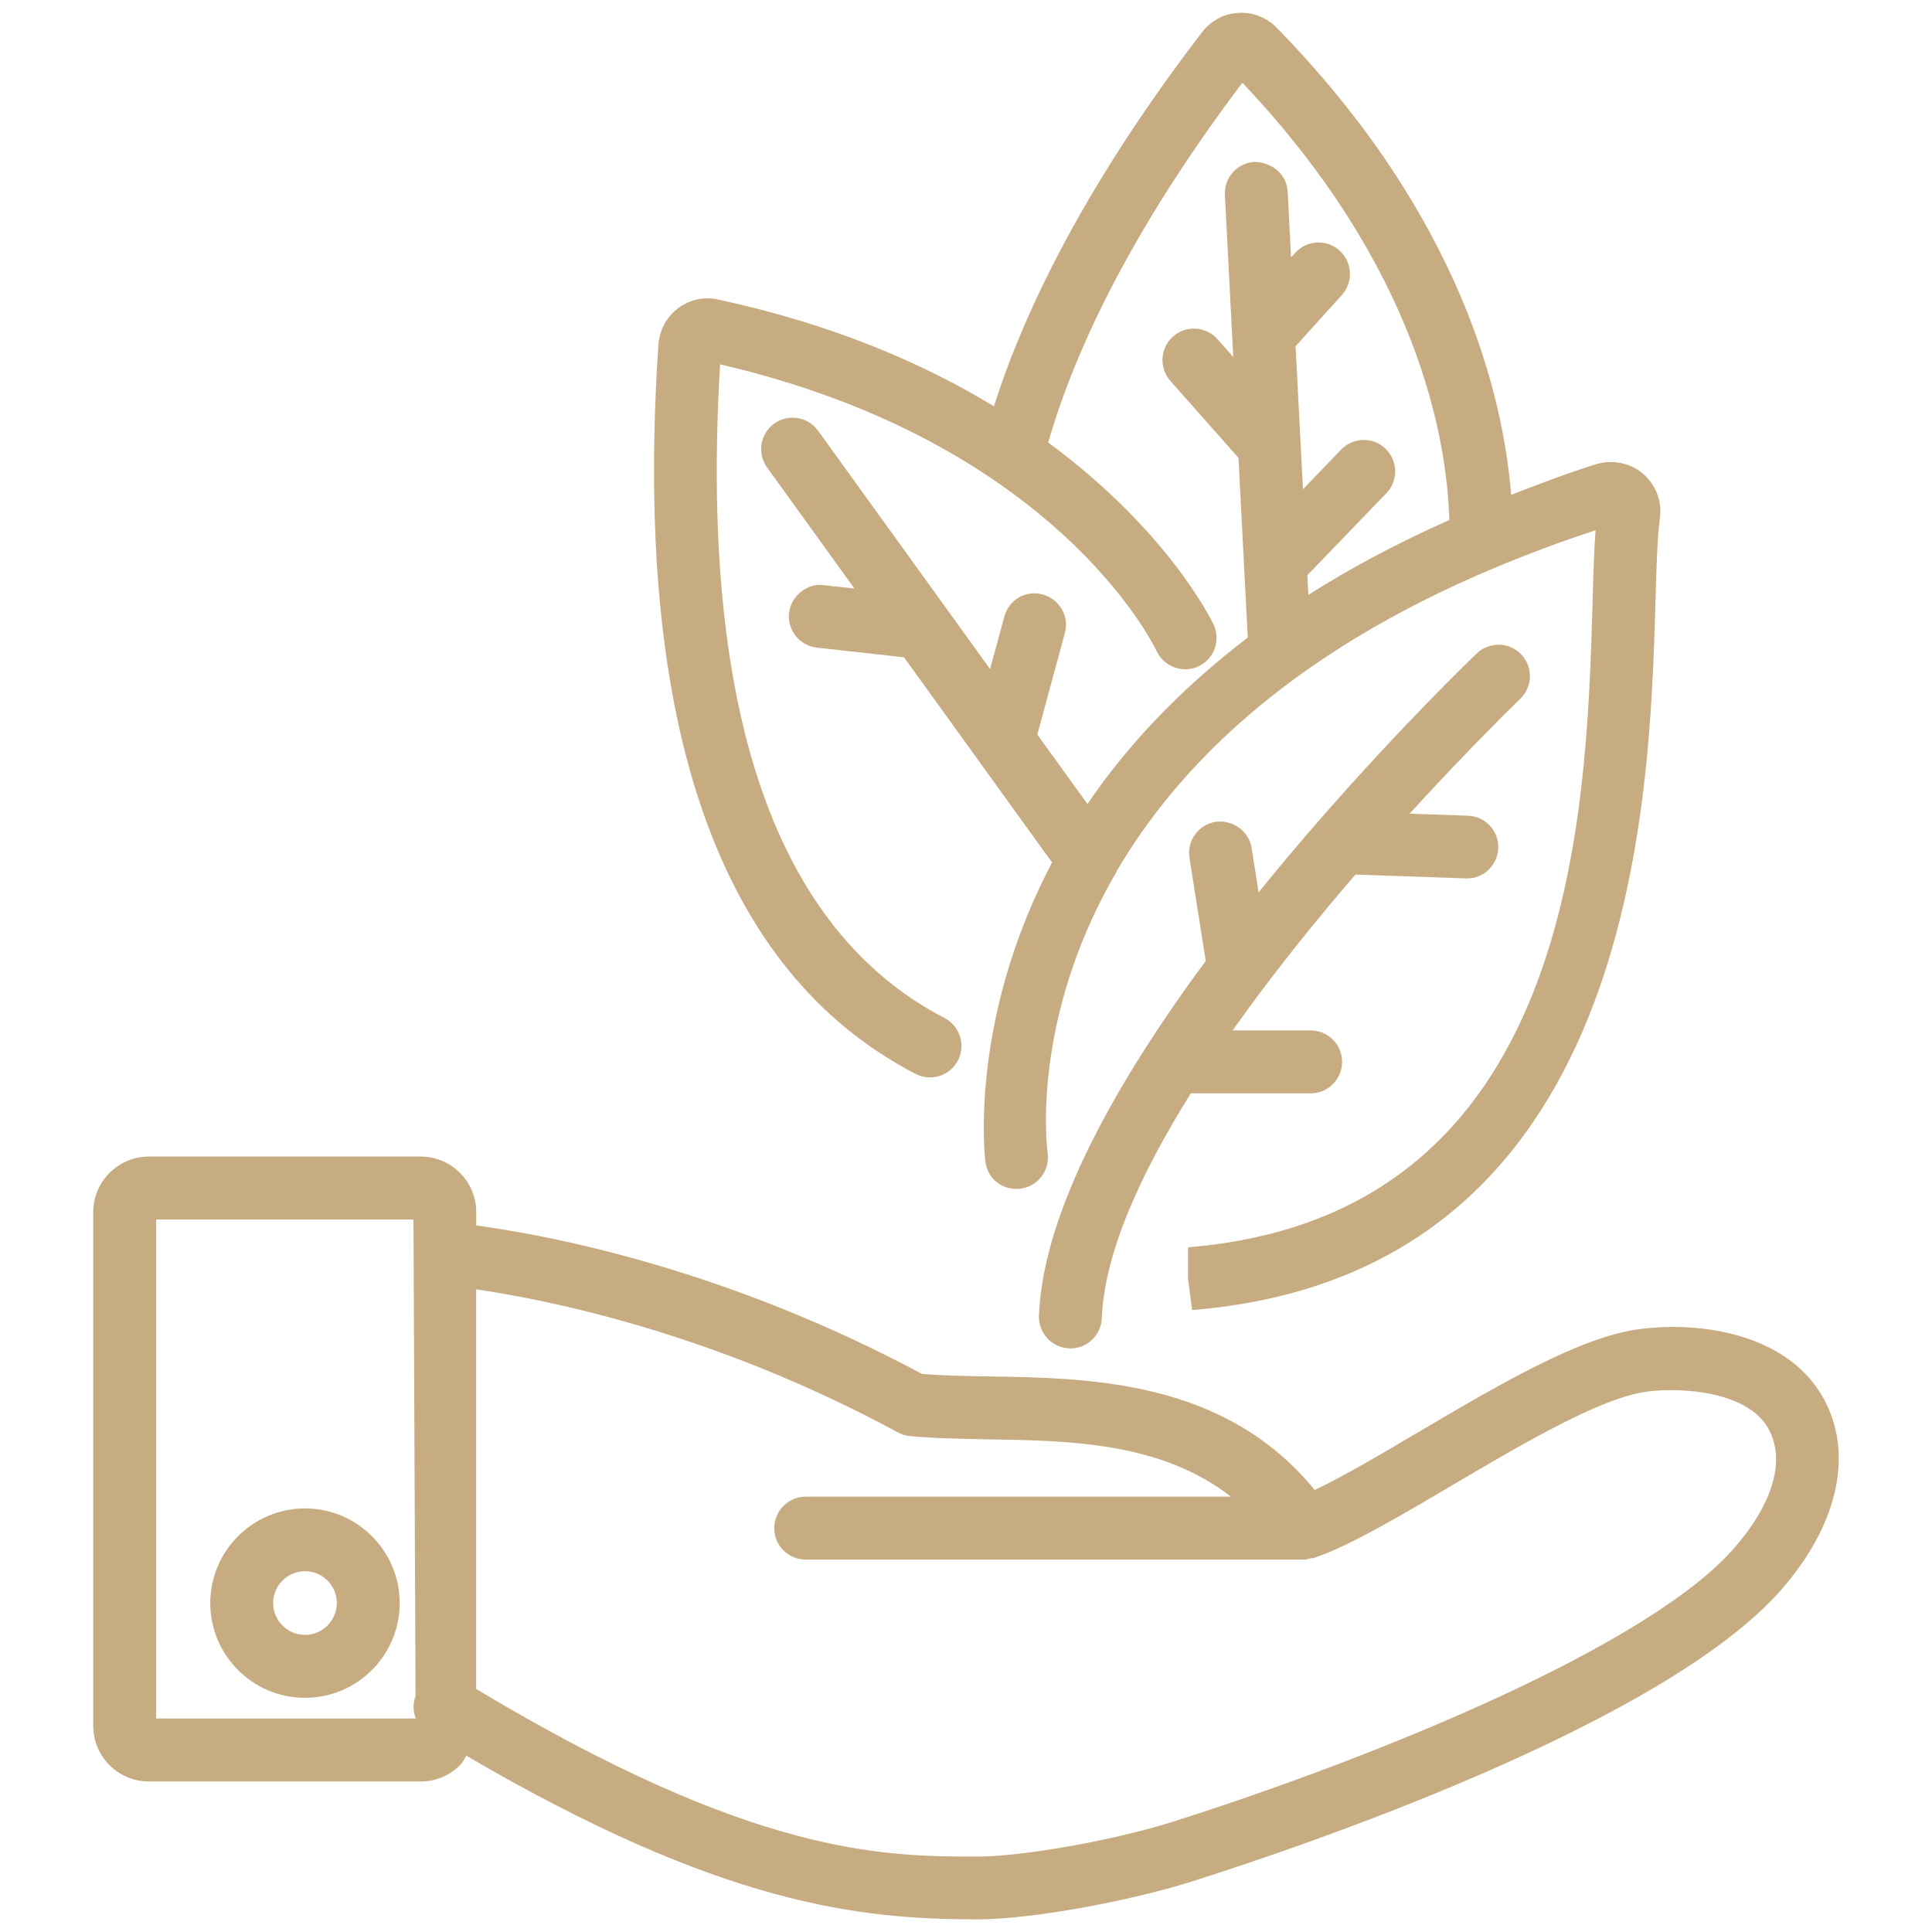
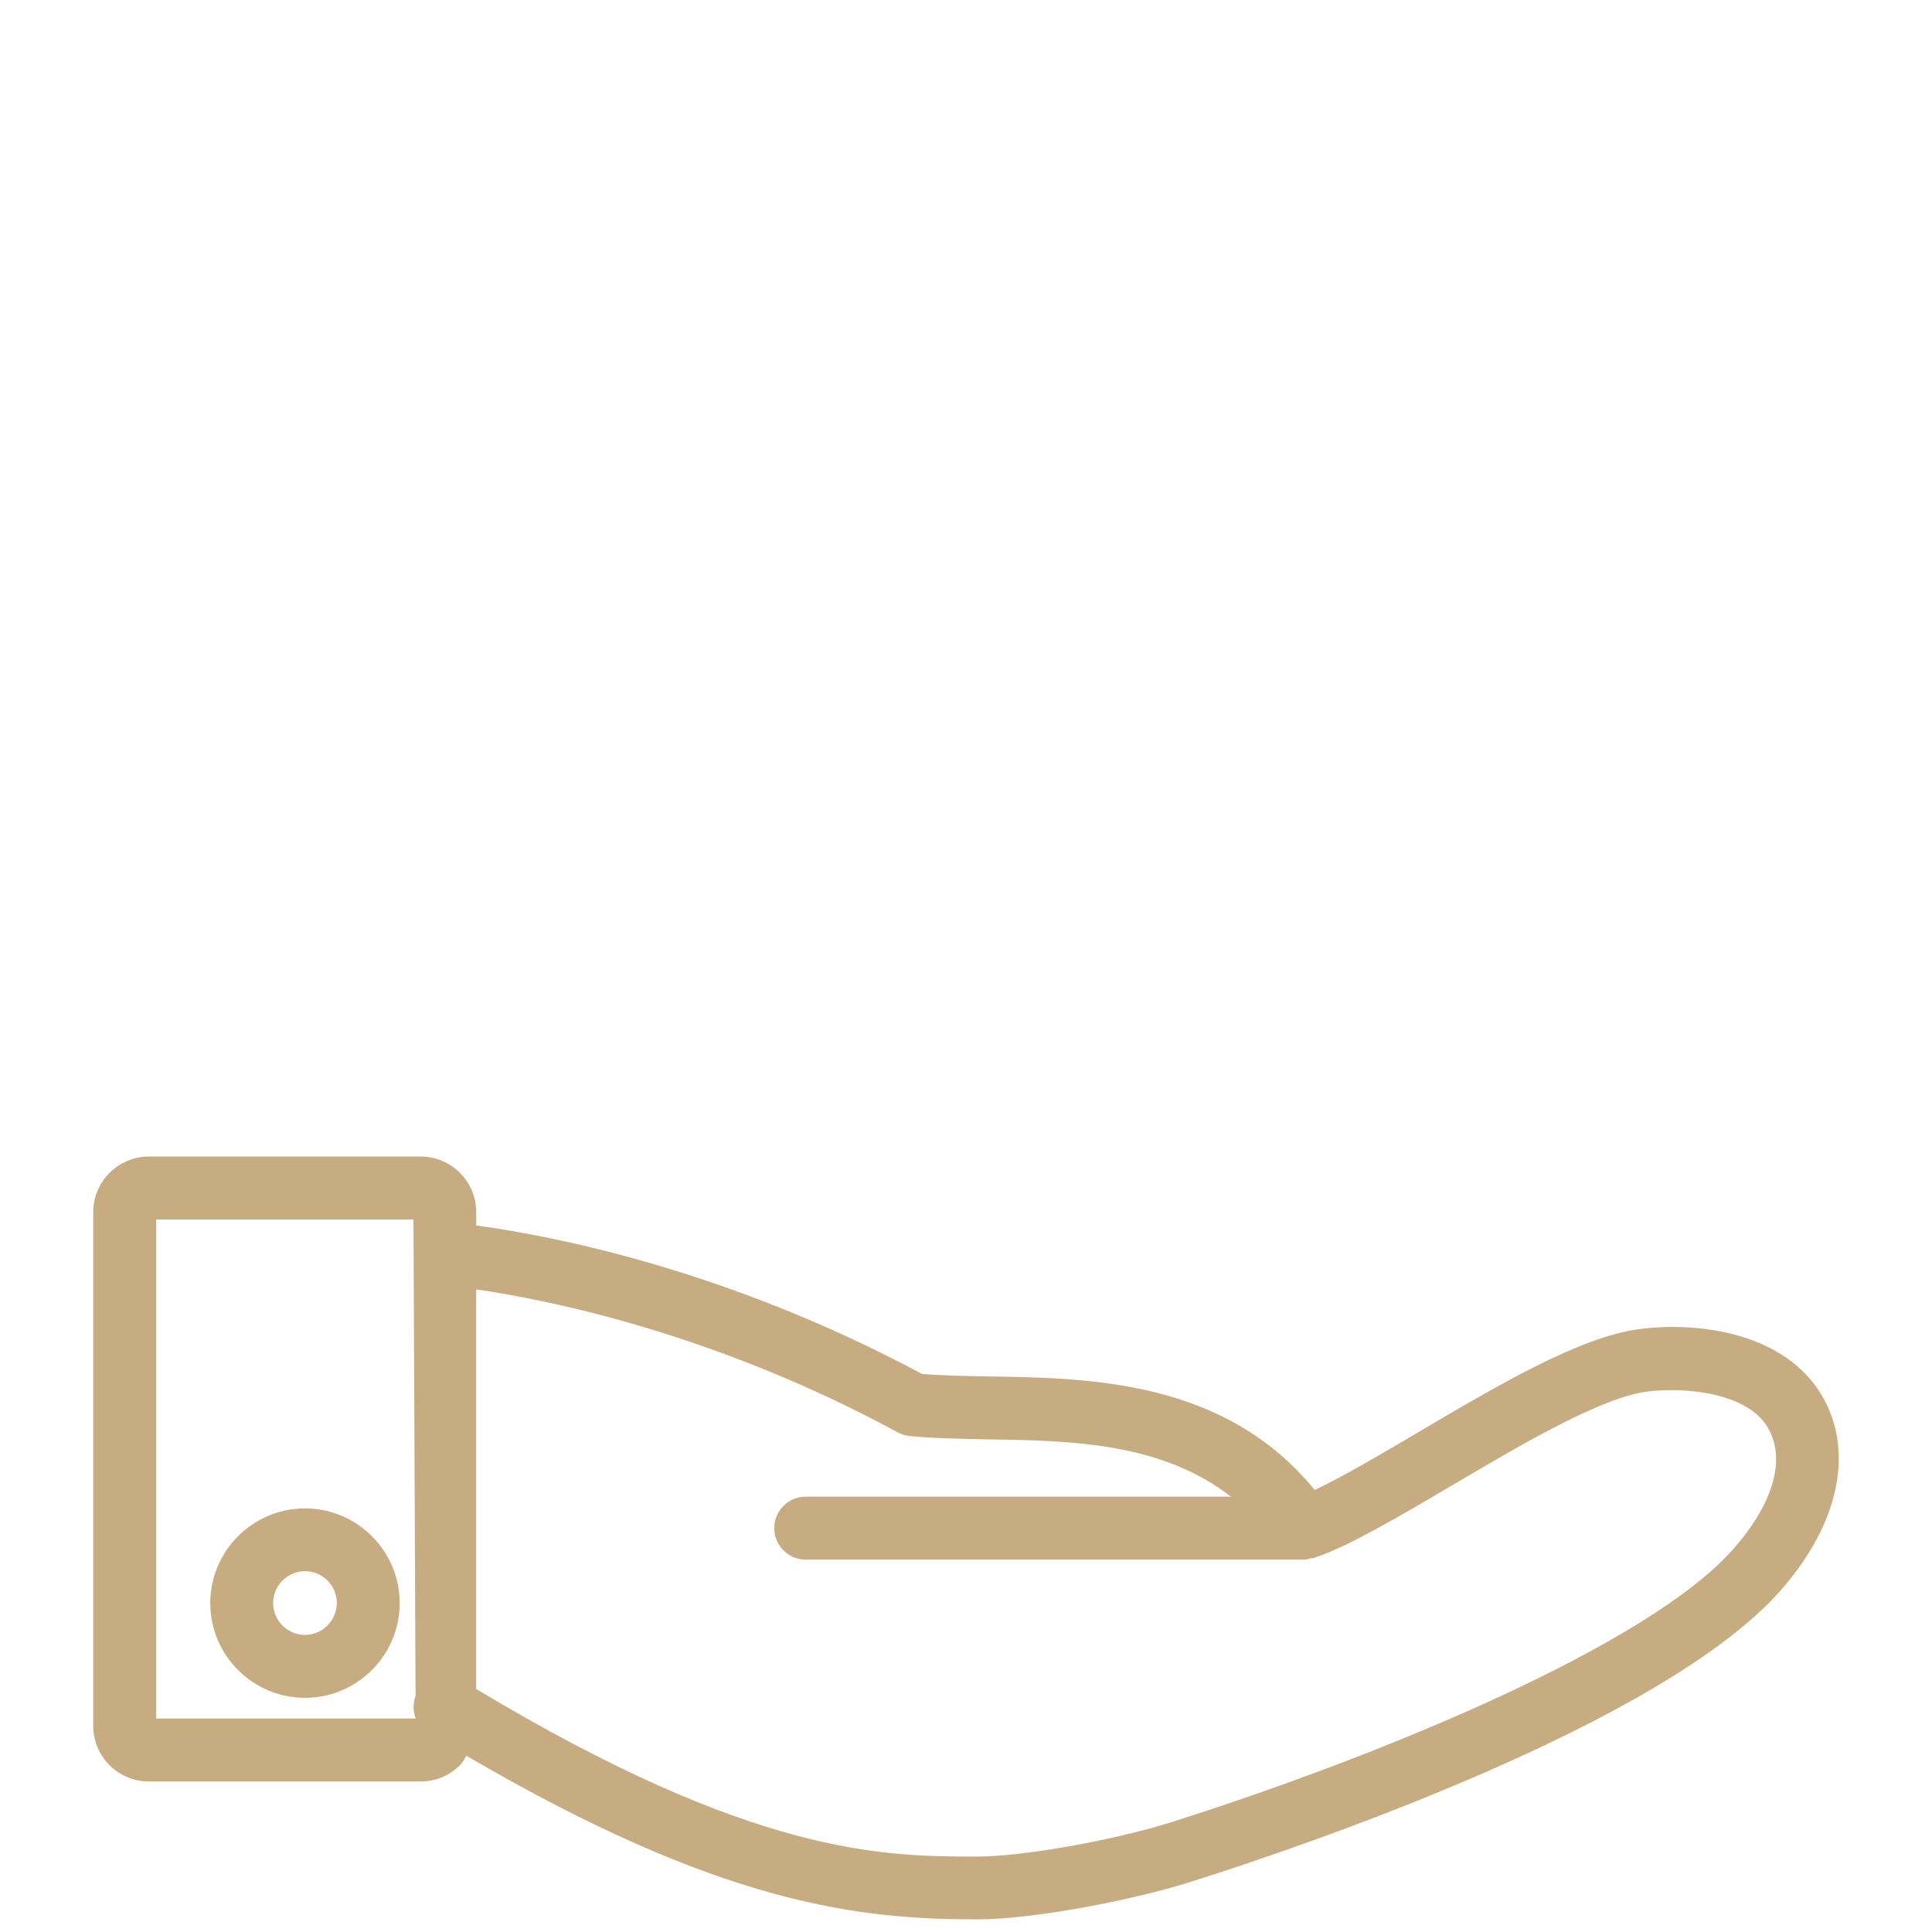
<svg xmlns="http://www.w3.org/2000/svg" height="100px" width="100px" fill="#c8ac81" version="1.1" x="0px" y="0px" viewBox="0 0 24 24" enable-background="new 0 0 24 24" xml:space="preserve">
  <g>
    <path d="M1.158,15.058v6.382c0,0.38,0.31,0.69,0.69,0.69h3.378c0.185,0,0.359-0.072,0.49-0.204   c0.034-0.034,0.052-0.077,0.077-0.116c3.164,1.851,4.878,2.033,6.344,2.033c0.712,0,1.954-0.243,2.667-0.47   c1.35-0.427,5.867-1.953,7.328-3.63c0.718-0.823,0.904-1.722,0.5-2.408c-0.454-0.769-1.51-0.924-2.269-0.824   c-0.736,0.096-1.742,0.689-2.751,1.284c-0.404,0.239-0.925,0.547-1.28,0.714c-1.119-1.367-2.785-1.392-4.074-1.411   c-0.283-0.005-0.554-0.01-0.805-0.031c-2.411-1.291-4.567-1.712-5.537-1.844v-0.166c0-0.38-0.31-0.69-0.69-0.69H1.848   C1.468,14.368,1.158,14.678,1.158,15.058z M11.152,17.793c0.046,0.025,0.096,0.041,0.149,0.046   c0.293,0.028,0.609,0.034,1.006,0.042c1.01,0.015,2.124,0.042,2.984,0.711h-5.282c-0.215,0-0.391,0.175-0.391,0.391   s0.175,0.391,0.391,0.391h6.191c0.031,0,0.059-0.011,0.088-0.018c0.009-0.002,0.018,0.003,0.027,0.001   c0.009-0.003,0.021-0.009,0.03-0.012c0.005-0.002,0.009-0.003,0.013-0.005c0.401-0.135,1.062-0.523,1.686-0.892   c0.864-0.509,1.842-1.087,2.42-1.162c0.463-0.057,1.238,0.01,1.495,0.447c0.229,0.387,0.076,0.933-0.417,1.498   c-1.056,1.212-4.418,2.589-6.976,3.4c-0.725,0.23-1.86,0.432-2.43,0.432c-1.169,0-2.773-0.013-6.221-2.082v-4.964   C6.829,16.15,8.886,16.565,11.152,17.793z M1.94,15.149h3.196l0.002,0.381c0,0.001-0.001,0.001-0.001,0.002   c0,0.002,0.001,0.005,0.001,0.007l0.024,5.529c-0.033,0.091-0.033,0.186,0.001,0.273l0,0.007H1.94V15.149z" />
    <path d="M3.789,18.738c-0.649,0-1.177,0.528-1.177,1.176c0,0.649,0.528,1.177,1.177,1.177c0.648,0,1.176-0.528,1.176-1.177   C4.965,19.266,4.437,18.738,3.789,18.738z M3.789,20.309c-0.218,0-0.396-0.177-0.396-0.396c0-0.217,0.177-0.395,0.396-0.395   c0.217,0,0.395,0.177,0.395,0.395C4.183,20.132,4.006,20.309,3.789,20.309z" />
-     <path d="M11.373,13.34c0.058,0.03,0.119,0.044,0.18,0.044c0.141,0,0.277-0.077,0.347-0.211c0.099-0.192,0.024-0.427-0.167-0.527   c-2.105-1.091-3.043-3.824-2.788-8.12c4.144,0.962,5.374,3.458,5.425,3.566c0.092,0.193,0.326,0.276,0.52,0.185   c0.194-0.092,0.277-0.326,0.185-0.52c-0.035-0.075-0.584-1.179-2.054-2.26c0.55-1.916,1.833-3.702,2.412-4.469   c2.189,2.308,2.542,4.429,2.571,5.432c-0.653,0.29-1.237,0.602-1.751,0.93l-0.013-0.244l0.982-1.019   c0.15-0.155,0.145-0.402-0.01-0.552c-0.153-0.151-0.402-0.145-0.552,0.01l-0.474,0.493l-0.092-1.777l0.575-0.636   c0.145-0.16,0.132-0.407-0.028-0.552C16.48,2.968,16.234,2.981,16.09,3.14l-0.052,0.058l-0.042-0.817   c-0.011-0.215-0.193-0.365-0.41-0.37c-0.215,0.011-0.381,0.194-0.37,0.41l0.104,2.014l-0.196-0.222   c-0.143-0.161-0.391-0.175-0.552-0.033c-0.161,0.143-0.176,0.39-0.033,0.552l0.846,0.956L15.5,7.92   c-0.873,0.667-1.52,1.372-1.991,2.068l-0.623-0.863l0.342-1.261c0.057-0.208-0.066-0.422-0.274-0.478   c-0.212-0.061-0.423,0.066-0.478,0.274l-0.177,0.651L10.162,5.35c-0.126-0.175-0.369-0.213-0.545-0.088   c-0.174,0.126-0.214,0.37-0.088,0.545l1.085,1.504l-0.381-0.042c-0.2-0.028-0.407,0.129-0.431,0.345   c-0.024,0.214,0.131,0.407,0.345,0.431l1.08,0.12c0.001,0,0.002,0,0.003,0l1.839,2.549c-1.046,1.985-0.832,3.692-0.827,3.724   c0.03,0.212,0.22,0.358,0.441,0.327c0.213-0.03,0.36-0.228,0.331-0.44c-0.016-0.117-0.19-1.654,0.815-3.425   c0.019-0.025,0.032-0.052,0.044-0.08c0.754-1.288,2.137-2.69,4.677-3.759c0.001,0,0.002-0.001,0.003-0.001   c0.395-0.166,0.815-0.325,1.267-0.473c-0.017,0.246-0.028,0.553-0.036,0.895c-0.079,2.663-0.225,7.621-5.026,8.012v0.391   l0.051,0.389c5.51-0.45,5.681-6.279,5.755-8.77c0.012-0.44,0.023-0.821,0.056-1.068c0.029-0.209-0.051-0.415-0.213-0.554   c-0.159-0.134-0.379-0.175-0.579-0.116c-0.377,0.118-0.715,0.25-1.056,0.381c-0.098-1.23-0.625-3.462-2.911-5.801   c-0.127-0.132-0.311-0.199-0.478-0.186c-0.181,0.01-0.347,0.099-0.459,0.25c-0.493,0.649-1.908,2.528-2.577,4.637   C11.473,4.516,10.354,4.03,8.93,3.723C8.752,3.68,8.566,3.72,8.418,3.833C8.279,3.941,8.192,4.103,8.179,4.28   C7.861,9.028,8.936,12.077,11.373,13.34z" />
-     <path d="M13.282,16.75c0.006,0,0.01,0.001,0.015,0.001c0.209,0,0.382-0.165,0.39-0.376c0.032-0.814,0.485-1.801,1.106-2.793h1.488   c0.215,0,0.391-0.175,0.391-0.391c0-0.215-0.175-0.391-0.391-0.391h-0.969c0.484-0.684,1.018-1.347,1.526-1.936l1.371,0.048   c0.005,0.001,0.009,0.001,0.013,0.001c0.21,0,0.383-0.167,0.39-0.377c0.008-0.215-0.161-0.396-0.376-0.403l-0.726-0.025   c0.77-0.843,1.358-1.411,1.375-1.427c0.155-0.149,0.161-0.396,0.012-0.552c-0.148-0.155-0.396-0.161-0.552-0.012   c-0.086,0.082-0.935,0.901-1.936,2.048c-0.008,0.008-0.014,0.017-0.022,0.025c-0.245,0.282-0.497,0.579-0.752,0.895l-0.087-0.551   c-0.034-0.213-0.236-0.353-0.447-0.325c-0.213,0.034-0.358,0.234-0.325,0.447l0.202,1.281c-1.082,1.464-2.021,3.094-2.072,4.408   C12.899,16.56,13.067,16.742,13.282,16.75z" />
  </g>
</svg>